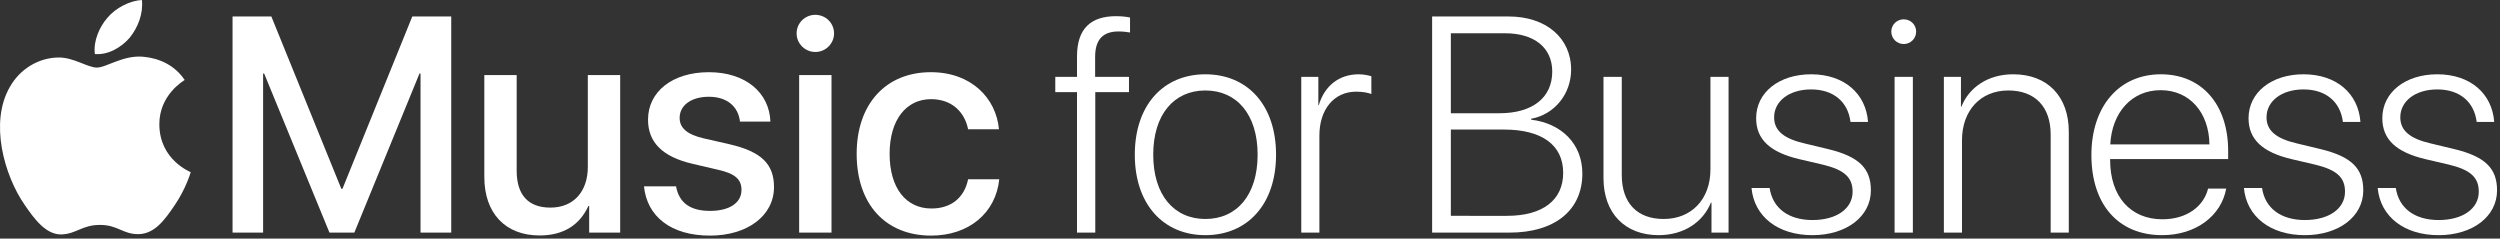
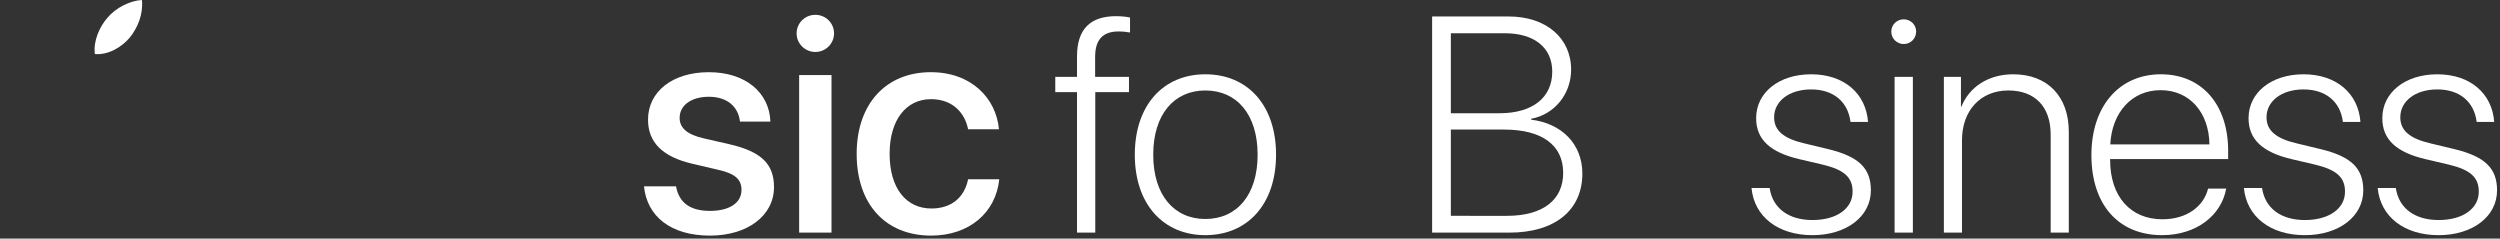
<svg xmlns="http://www.w3.org/2000/svg" version="1.1" id="Artwork" x="0px" y="0px" width="845.03px" height="80.64px" viewBox="0 0 845.03 80.64" enable-background="new 0 0 845.03 80.64" xml:space="preserve">
  <rect x="0" y="0" width="845.03" height="80.64" fill="#333333" stroke="none" />
  <g>
    <g>
      <g>
-         <path fill="#FFFFFF" d="M142.145,78.626V24.859h-0.354l-22.023,53.768h-8.404L89.288,24.859H88.934v53.768     H78.605V5.569h13.113l23.644,58.224h0.405l23.593-58.224h13.163v73.058H142.145z" />
-         <path fill="#FFFFFF" d="M209.626,78.626H199.147v-9.012h-0.254c-2.936,6.379-8.354,9.974-16.505,9.974     c-11.594,0-18.682-7.544-18.682-19.745V25.365h10.936v32.353c0,8.101,3.848,12.454,11.392,12.454     c7.898,0,12.657-5.468,12.657-13.771V25.365h10.936V78.626z" />
        <path fill="#FFFFFF" d="M239.596,24.403c12.404,0,20.454,6.886,20.809,16.708h-10.278     c-0.607-5.164-4.404-8.404-10.53-8.404c-5.924,0-9.873,2.886-9.873,7.139     c0,3.341,2.431,5.619,8.202,6.936l8.657,1.975c10.886,2.531,15.037,6.784,15.037,14.479     c0,9.721-9.062,16.404-21.618,16.404c-13.315,0-21.315-6.531-22.328-16.657h10.835     c1.013,5.569,4.81,8.304,11.493,8.304c6.581,0,10.632-2.734,10.632-7.088     c0-3.443-1.975-5.469-7.797-6.785l-8.657-2.024c-10.126-2.329-15.139-7.189-15.139-14.936     C219.04,30.934,227.344,24.403,239.596,24.403z" />
        <path fill="#FFFFFF" d="M269.263,11.29c0-3.493,2.835-6.278,6.328-6.278c3.494,0,6.329,2.785,6.329,6.278     c0,3.442-2.835,6.277-6.329,6.277C272.098,17.568,269.263,14.733,269.263,11.29z M270.123,25.365     h10.936v53.262h-10.936V25.365z" />
        <path fill="#FFFFFF" d="M327.228,43.693c-1.113-5.671-5.366-10.177-12.505-10.177     c-8.455,0-14.024,7.037-14.024,18.479c0,11.695,5.62,18.48,14.126,18.48     c6.733,0,11.138-3.695,12.403-9.872h10.531c-1.165,11.341-10.228,19.036-23.036,19.036     c-15.239,0-25.162-10.43-25.162-27.644c0-16.91,9.923-27.593,25.061-27.593     c13.721,0,22.074,8.81,23.036,19.29H327.228z" />
        <path fill="#FFFFFF" d="M364.04,31.137h-7.341v-5.164h7.341v-6.886c0-9.366,4.607-13.619,13.214-13.619     c1.772,0,3.646,0.202,4.709,0.455v5.063c-1.063-0.203-2.48-0.354-3.898-0.354     c-5.113,0-7.898,2.582-7.898,8.606v6.734h11.442V31.137h-11.392v47.489h-6.177V31.137z" />
        <path fill="#FFFFFF" d="M383.577,52.299c0-16.758,9.62-27.188,23.847-27.188     c14.277,0,23.896,10.43,23.896,27.188c0,16.708-9.619,27.188-23.896,27.188     C393.197,79.487,383.577,69.007,383.577,52.299z M425.093,52.299c0-13.619-7.037-21.72-17.669-21.72     c-10.582,0-17.619,8.101-17.619,21.72s7.037,21.72,17.619,21.72     C418.056,74.019,425.093,65.918,425.093,52.299z" />
-         <path fill="#FFFFFF" d="M439.843,25.973h5.771v9.568h0.151c1.975-6.582,6.886-10.43,13.519-10.43     c1.771,0,3.392,0.405,4.252,0.658v6.025c-0.911-0.405-2.784-0.811-5.113-0.811     c-7.594,0-12.454,6.075-12.454,14.834v32.808h-6.126V25.973z" />
        <path fill="#FFFFFF" d="M484.074,78.626V5.569h25.871c12.606,0,21.112,7.24,21.112,17.974     c0,8.202-5.569,15.138-13.518,16.606v0.304c10.125,1.215,17.314,8.05,17.314,18.227     c0,12.353-9.265,19.947-24.656,19.947H484.074z M490.403,38.276h16.454     c11.138,0,17.821-5.266,17.821-14.075c0-8.101-6.076-12.961-15.999-12.961h-18.276V38.276z      M509.338,72.955c12.201,0,19.036-5.366,19.036-14.53c0-9.366-7.139-14.632-19.998-14.632h-17.973     v29.162H509.338z" />
-         <path fill="#FFFFFF" d="M584.275,78.626h-5.771V68.5h-0.202c-2.684,6.633-9.215,10.986-17.67,10.986     c-11.392,0-18.631-7.442-18.631-19.289V25.973h6.176v33.161c0,9.519,5.215,14.885,14.177,14.885     c9.315,0,15.796-6.581,15.796-16.758V25.973h6.126V78.626z" />
        <path fill="#FFFFFF" d="M612.178,25.112c11.139,0,18.53,6.48,19.239,16.1h-5.924     c-0.86-6.834-5.771-10.986-13.315-10.986c-7.392,0-12.505,3.949-12.505,9.417     c0,4.405,3.088,7.189,10.379,8.86l7.797,1.873c10.581,2.531,14.53,6.582,14.53,13.974     c0,8.86-8.303,15.138-19.745,15.138c-11.746,0-19.694-6.328-20.605-15.947h6.126     c1.012,6.834,6.379,10.834,14.479,10.834c8.151,0,13.568-3.848,13.568-9.568     c0-4.811-2.734-7.393-10.126-9.164l-7.797-1.822c-9.974-2.329-14.682-6.684-14.682-13.873     C593.598,31.288,601.293,25.112,612.178,25.112z" />
        <path fill="#FFFFFF" d="M639.28,10.683c0-2.329,1.873-4.151,4.202-4.151c2.328,0,4.202,1.822,4.202,4.151     s-1.874,4.202-4.202,4.202C641.153,14.885,639.28,13.012,639.28,10.683z M640.394,25.973h6.177     v52.653h-6.177V25.973z" />
        <path fill="#FFFFFF" d="M657.053,25.973h5.771v10.074h0.151c2.633-6.53,8.962-10.936,17.518-10.936     c11.594,0,18.783,7.493,18.783,19.391v34.124h-6.126V45.464c0-9.417-5.315-14.885-14.328-14.885     c-9.366,0-15.644,6.784-15.644,16.809v31.238h-6.126V25.973z" />
        <path fill="#FFFFFF" d="M752.485,63.741c-1.62,9.062-10.074,15.745-21.669,15.745     c-14.732,0-23.896-10.277-23.896-27.086c0-16.354,9.265-27.289,23.492-27.289     c13.872,0,22.731,10.277,22.731,25.871v2.785h-39.895v0.304c0,12.403,6.936,20.049,17.669,20.049     c8.303,0,13.974-4.405,15.441-10.379H752.485z M713.299,48.806h33.517     c-0.152-10.784-6.683-18.327-16.505-18.327C720.59,30.479,713.856,37.971,713.299,48.806z" />
        <path fill="#FFFFFF" d="M778.616,25.112c11.139,0,18.53,6.48,19.239,16.1h-5.924     c-0.86-6.834-5.771-10.986-13.315-10.986c-7.392,0-12.505,3.949-12.505,9.417     c0,4.405,3.088,7.189,10.379,8.86l7.797,1.873c10.581,2.531,14.53,6.582,14.53,13.974     c0,8.86-8.303,15.138-19.745,15.138c-11.746,0-19.694-6.328-20.606-15.947h6.127     c1.012,6.834,6.379,10.834,14.479,10.834c8.151,0,13.568-3.848,13.568-9.568     c0-4.811-2.734-7.393-10.126-9.164l-7.797-1.822c-9.974-2.329-14.682-6.684-14.682-13.873     C760.036,31.288,767.731,25.112,778.616,25.112z" />
        <path fill="#FFFFFF" d="M823.833,25.112c11.139,0,18.53,6.48,19.239,16.1h-5.924     c-0.86-6.834-5.771-10.986-13.315-10.986c-7.392,0-12.505,3.949-12.505,9.417     c0,4.405,3.088,7.189,10.379,8.86l7.797,1.873c10.581,2.531,14.53,6.582,14.53,13.974     c0,8.86-8.303,15.138-19.745,15.138c-11.746,0-19.694-6.328-20.606-15.947h6.127     c1.012,6.834,6.379,10.834,14.479,10.834c8.151,0,13.568-3.848,13.568-9.568     c0-4.811-2.734-7.393-10.126-9.164l-7.797-1.822c-9.974-2.329-14.682-6.684-14.682-13.873     C805.253,31.288,812.948,25.112,823.833,25.112z" />
      </g>
    </g>
    <g>
      <g>
        <g>
          <g>
            <path fill="#FFFFFF" d="M43.873,12.699C46.606,9.28,48.461,4.69,47.972,0       c-4.001,0.199-8.883,2.639-11.71,6.061c-2.538,2.93-4.784,7.712-4.199,12.206       C36.555,18.656,41.042,16.021,43.873,12.699" />
-             <path fill="#FFFFFF" d="M47.921,19.144c-6.522-0.389-12.068,3.702-15.182,3.702       c-3.116,0-7.886-3.506-13.045-3.411c-6.714,0.099-12.944,3.895-16.352,9.933       c-7.008,12.079-1.849,29.996,4.966,39.834c3.31,4.867,7.298,10.226,12.554,10.033       c4.966-0.195,6.912-3.215,12.948-3.215c6.031,0,7.785,3.215,13.041,3.118       c5.451-0.097,8.859-4.869,12.168-9.741c3.797-5.548,5.351-10.905,5.449-11.199       c-0.098-0.097-10.511-4.092-10.608-16.071c-0.098-10.03,8.176-14.8,8.565-15.096       C57.752,20.119,50.452,19.339,47.921,19.144" />
          </g>
        </g>
      </g>
    </g>
  </g>
  <g>
</g>
  <g>
</g>
  <g>
</g>
  <g>
</g>
  <g>
</g>
  <g>
</g>
</svg>